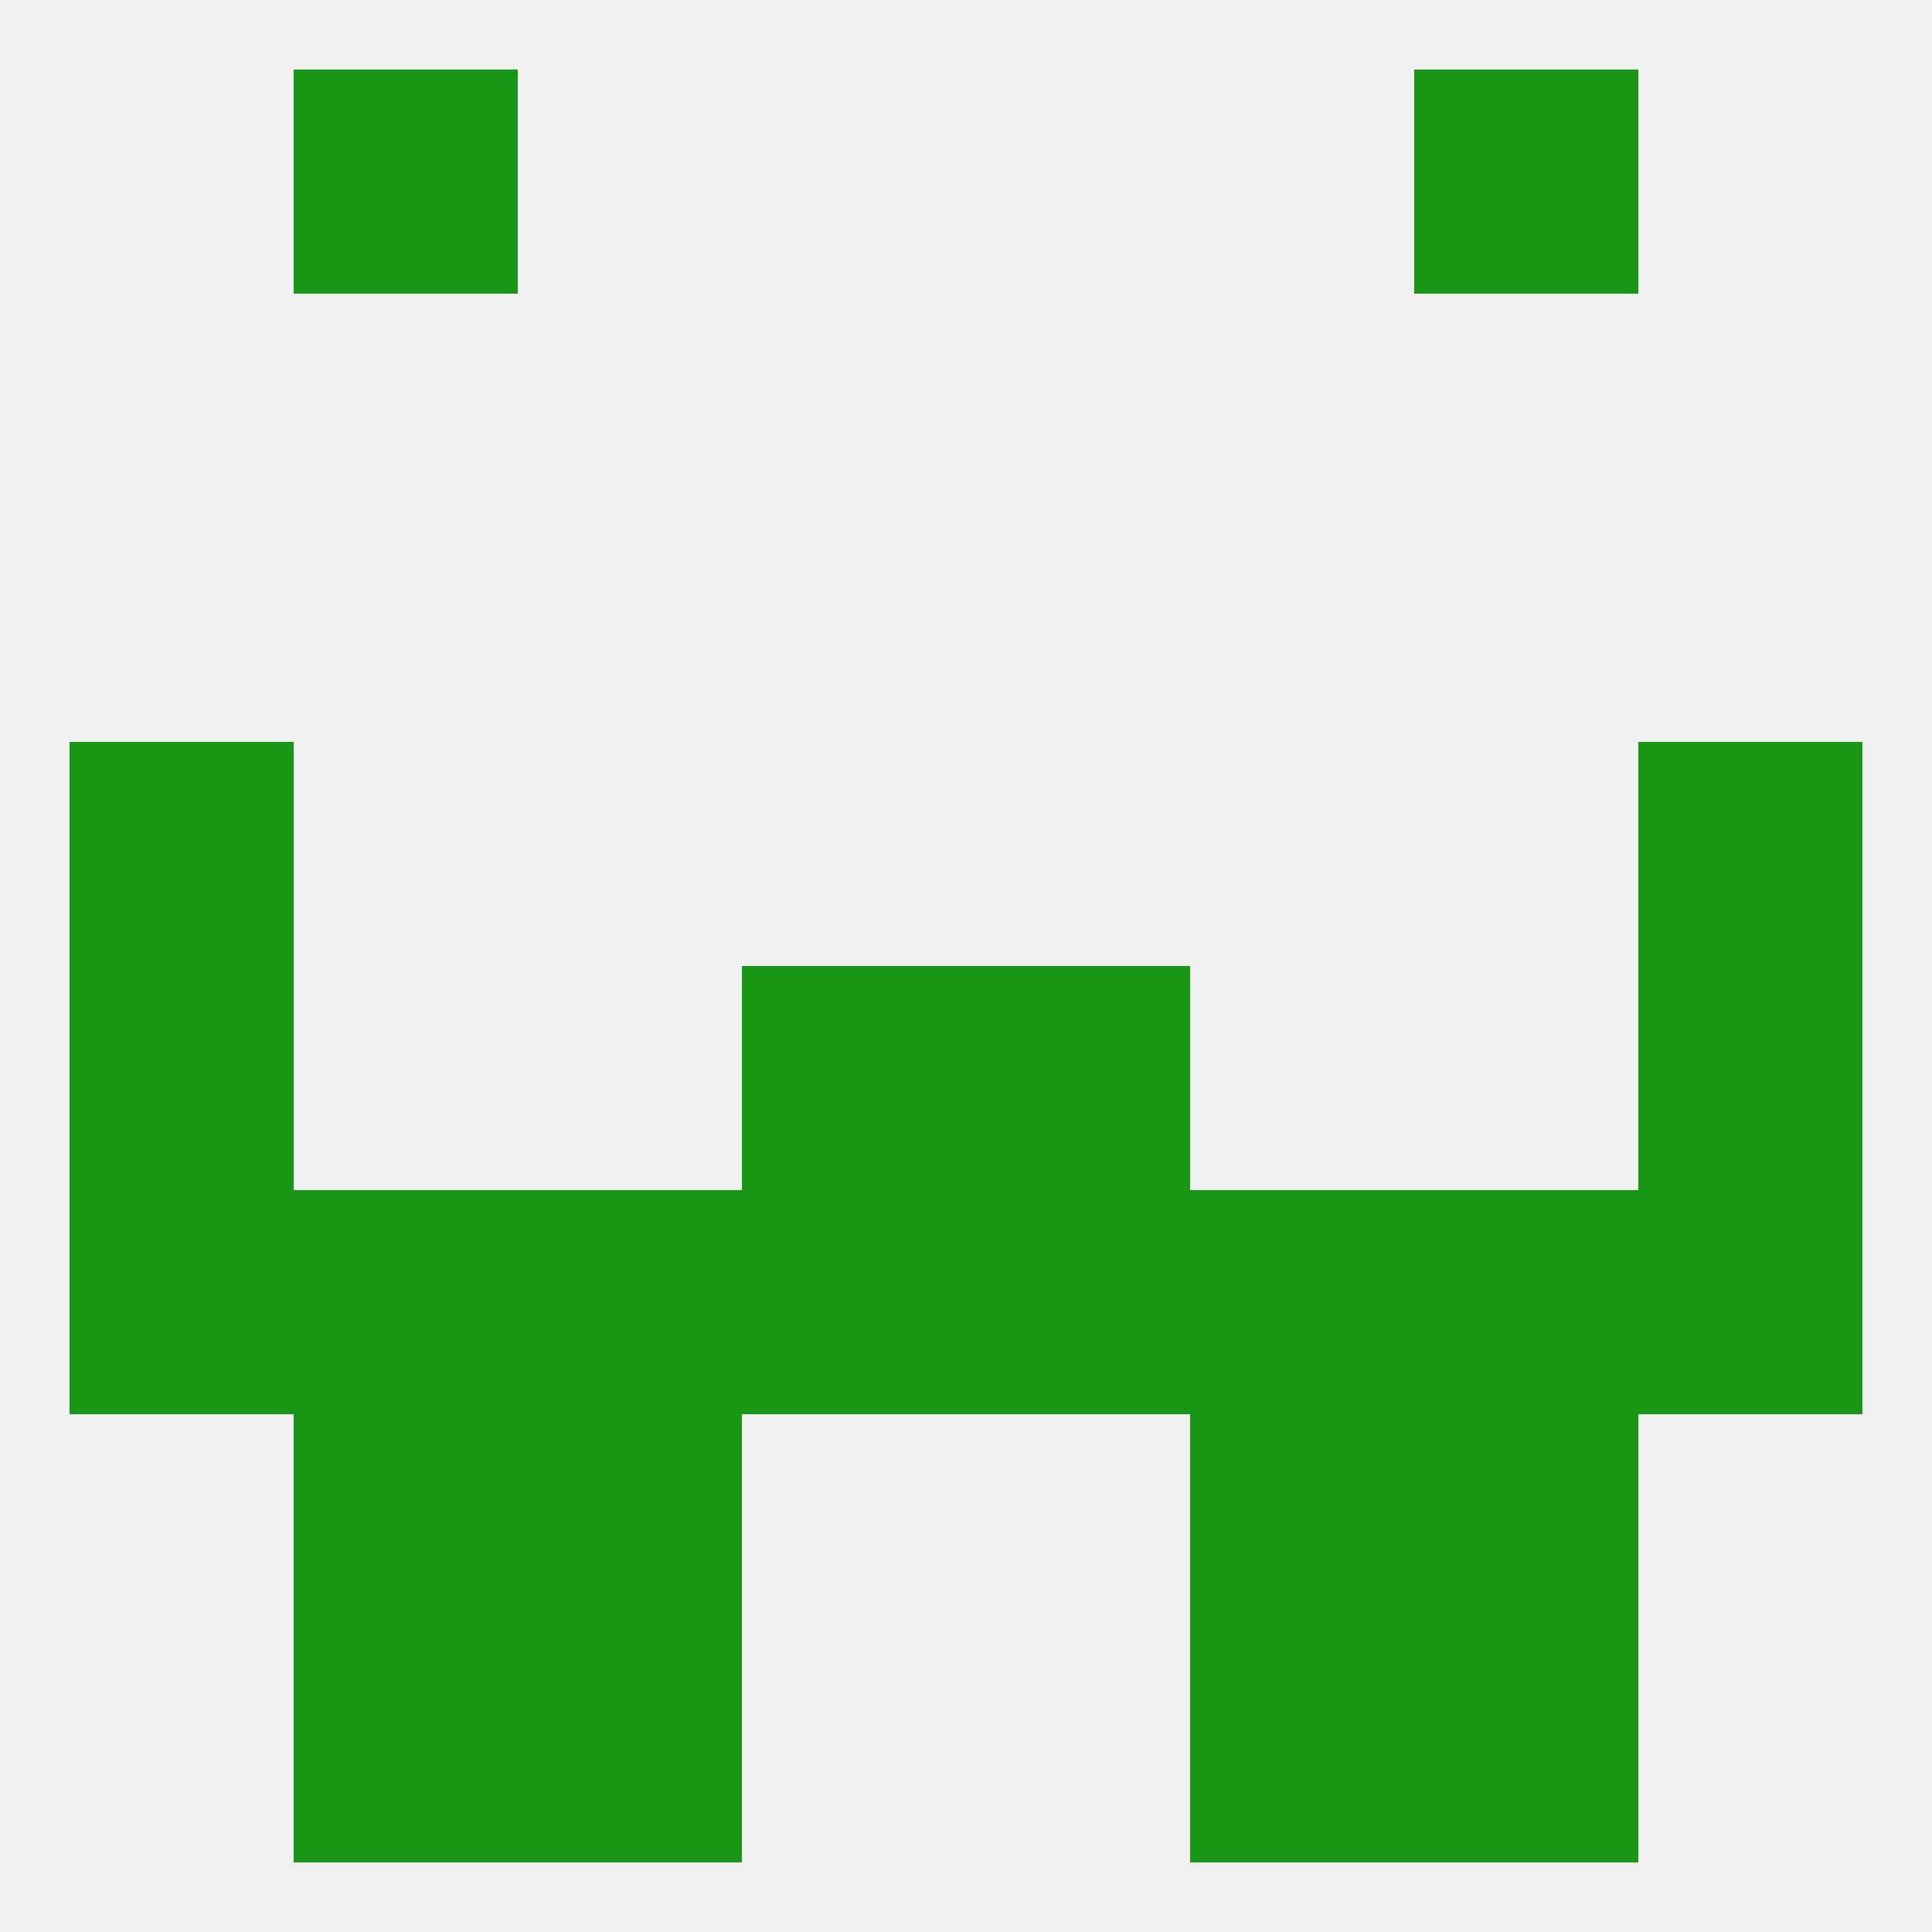
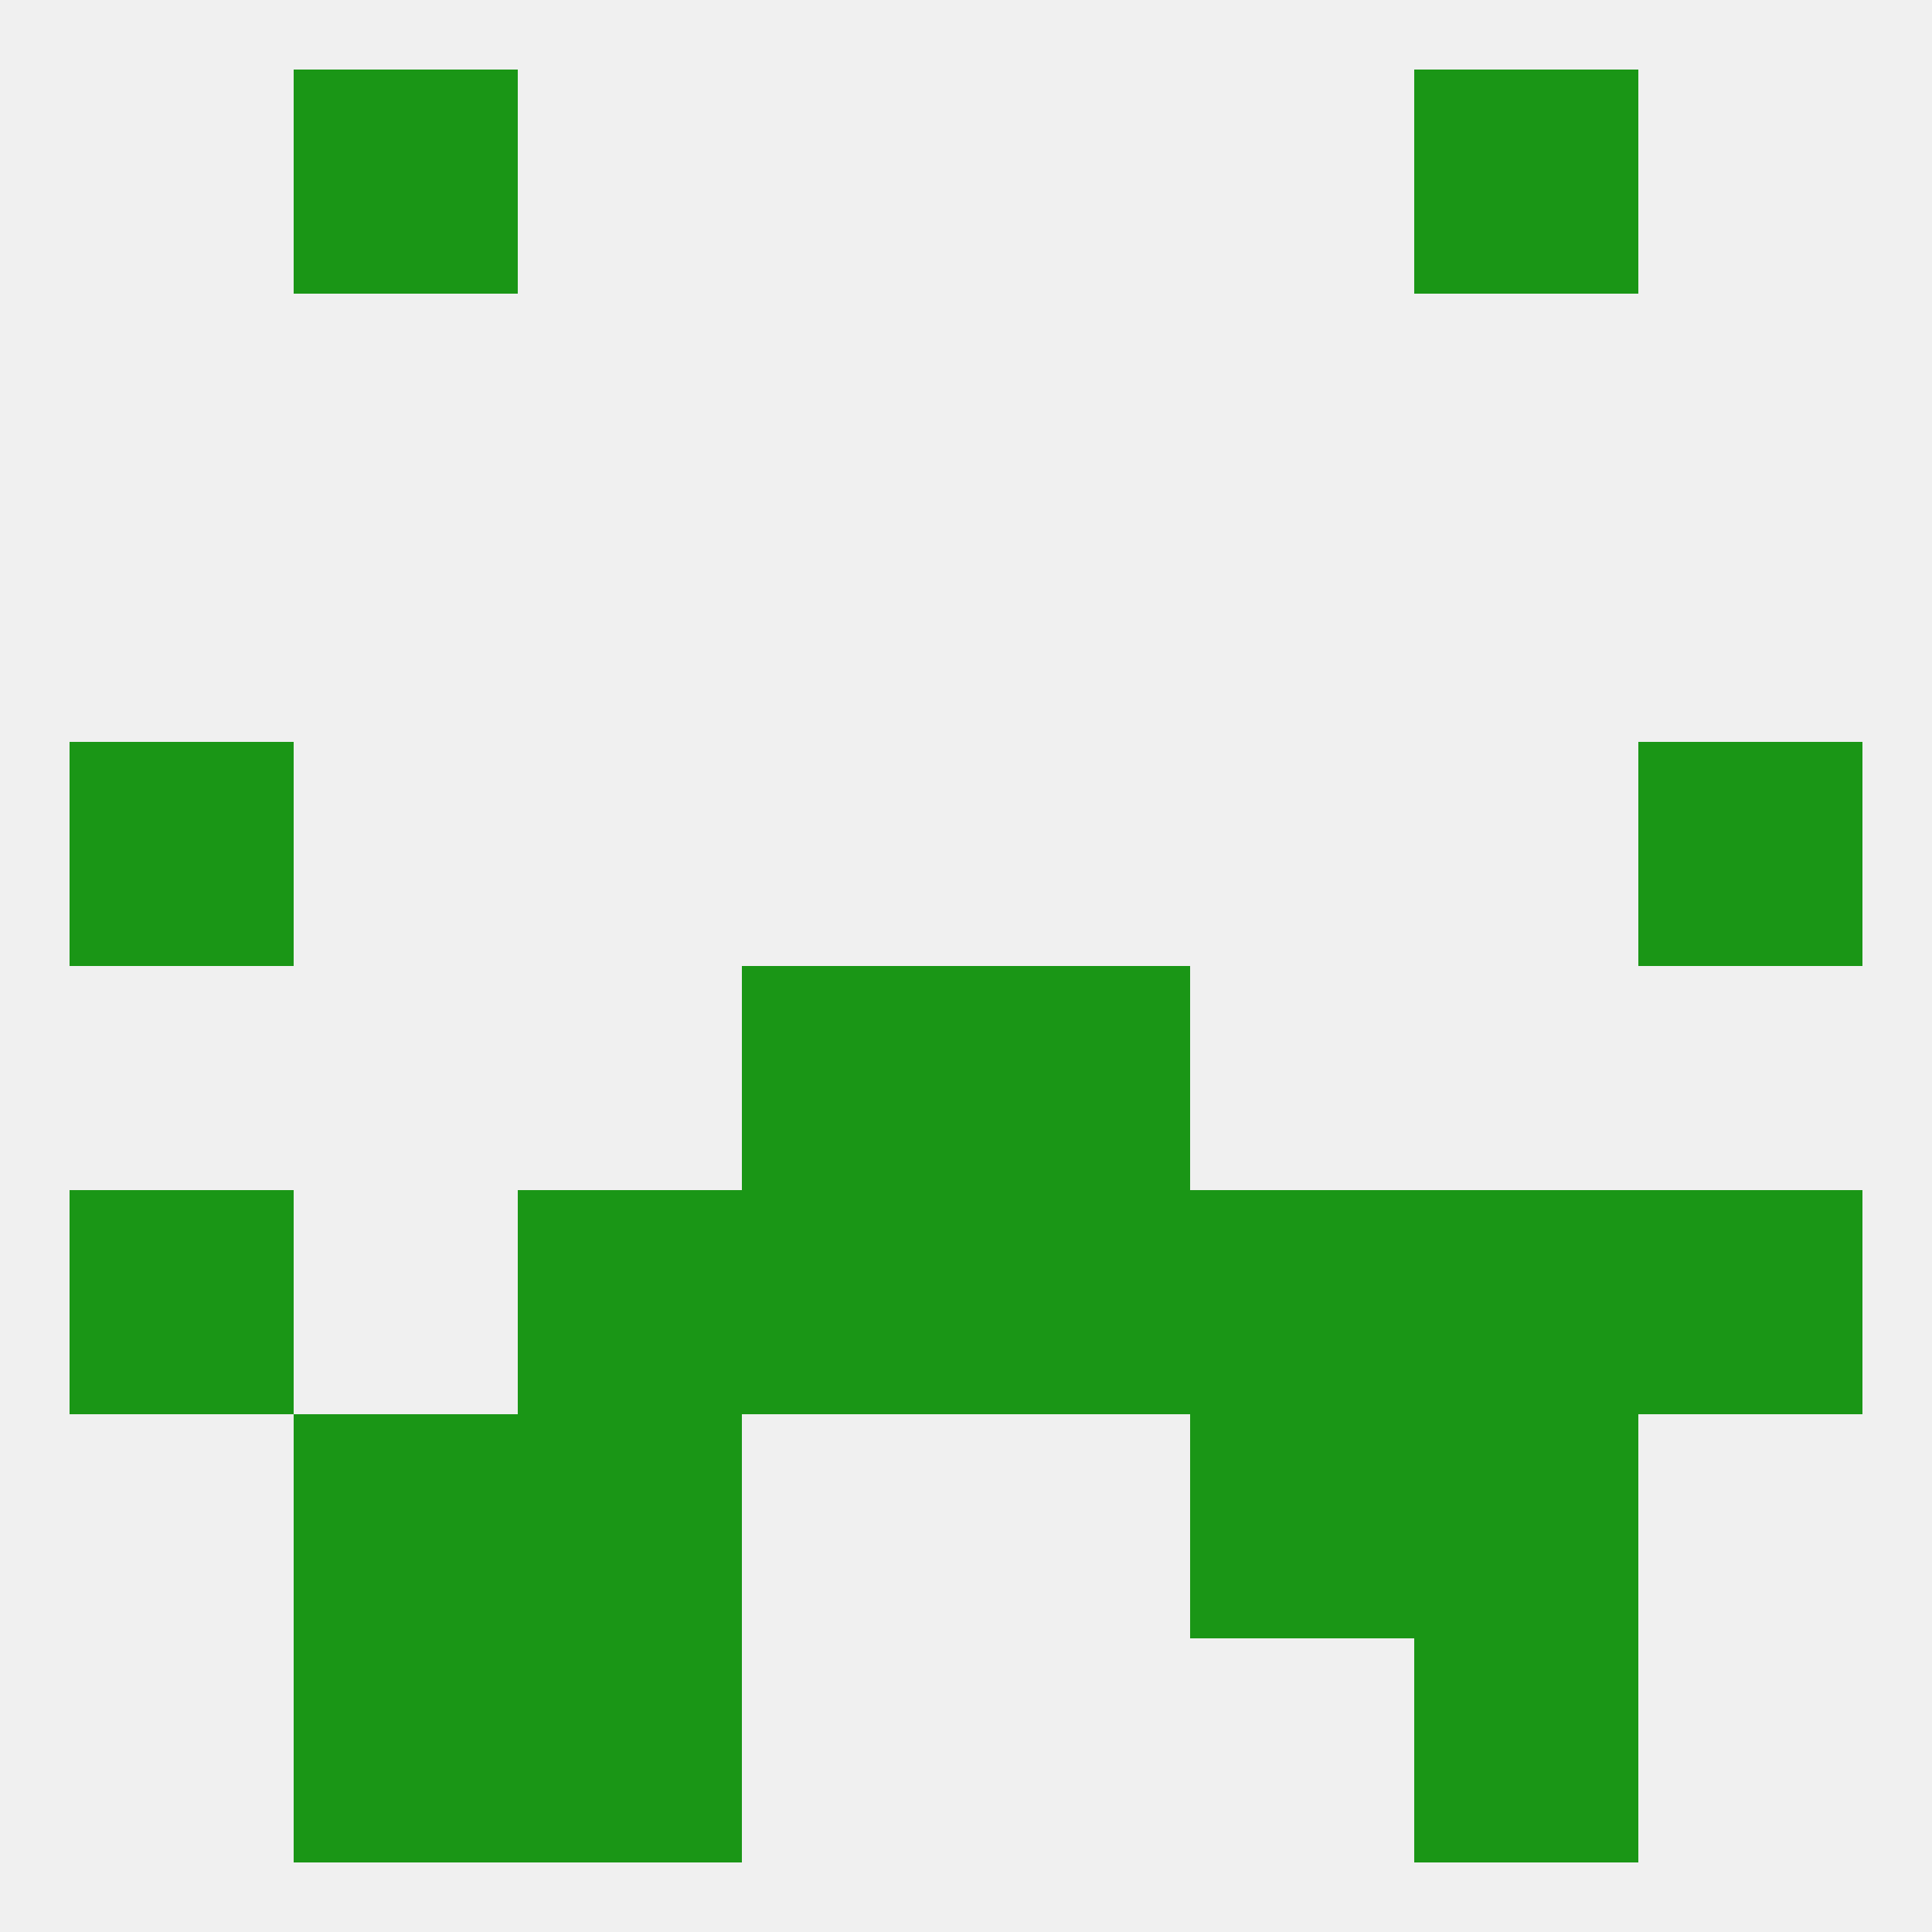
<svg xmlns="http://www.w3.org/2000/svg" version="1.1" baseprofile="full" width="250" height="250" viewBox="0 0 250 250">
  <rect width="100%" height="100%" fill="rgba(240,240,240,255)" />
  <rect x="9" y="96" width="29" height="29" fill="rgba(26,150,22,255)" />
  <rect x="212" y="96" width="29" height="29" fill="rgba(26,150,22,255)" />
  <rect x="183" y="212" width="29" height="29" fill="rgba(26,150,22,255)" />
  <rect x="67" y="212" width="29" height="29" fill="rgba(26,150,22,255)" />
-   <rect x="154" y="212" width="29" height="29" fill="rgba(26,150,22,255)" />
  <rect x="38" y="212" width="29" height="29" fill="rgba(26,150,22,255)" />
  <rect x="38" y="9" width="29" height="29" fill="rgba(26,150,22,255)" />
  <rect x="183" y="9" width="29" height="29" fill="rgba(26,150,22,255)" />
-   <rect x="9" y="125" width="29" height="29" fill="rgba(26,150,22,255)" />
-   <rect x="212" y="125" width="29" height="29" fill="rgba(26,150,22,255)" />
  <rect x="96" y="125" width="29" height="29" fill="rgba(26,150,22,255)" />
  <rect x="125" y="125" width="29" height="29" fill="rgba(26,150,22,255)" />
  <rect x="9" y="154" width="29" height="29" fill="rgba(26,150,22,255)" />
  <rect x="96" y="154" width="29" height="29" fill="rgba(26,150,22,255)" />
-   <rect x="38" y="154" width="29" height="29" fill="rgba(26,150,22,255)" />
  <rect x="183" y="154" width="29" height="29" fill="rgba(26,150,22,255)" />
  <rect x="212" y="154" width="29" height="29" fill="rgba(26,150,22,255)" />
  <rect x="125" y="154" width="29" height="29" fill="rgba(26,150,22,255)" />
  <rect x="67" y="154" width="29" height="29" fill="rgba(26,150,22,255)" />
  <rect x="154" y="154" width="29" height="29" fill="rgba(26,150,22,255)" />
  <rect x="154" y="183" width="29" height="29" fill="rgba(26,150,22,255)" />
  <rect x="38" y="183" width="29" height="29" fill="rgba(26,150,22,255)" />
  <rect x="183" y="183" width="29" height="29" fill="rgba(26,150,22,255)" />
  <rect x="67" y="183" width="29" height="29" fill="rgba(26,150,22,255)" />
</svg>